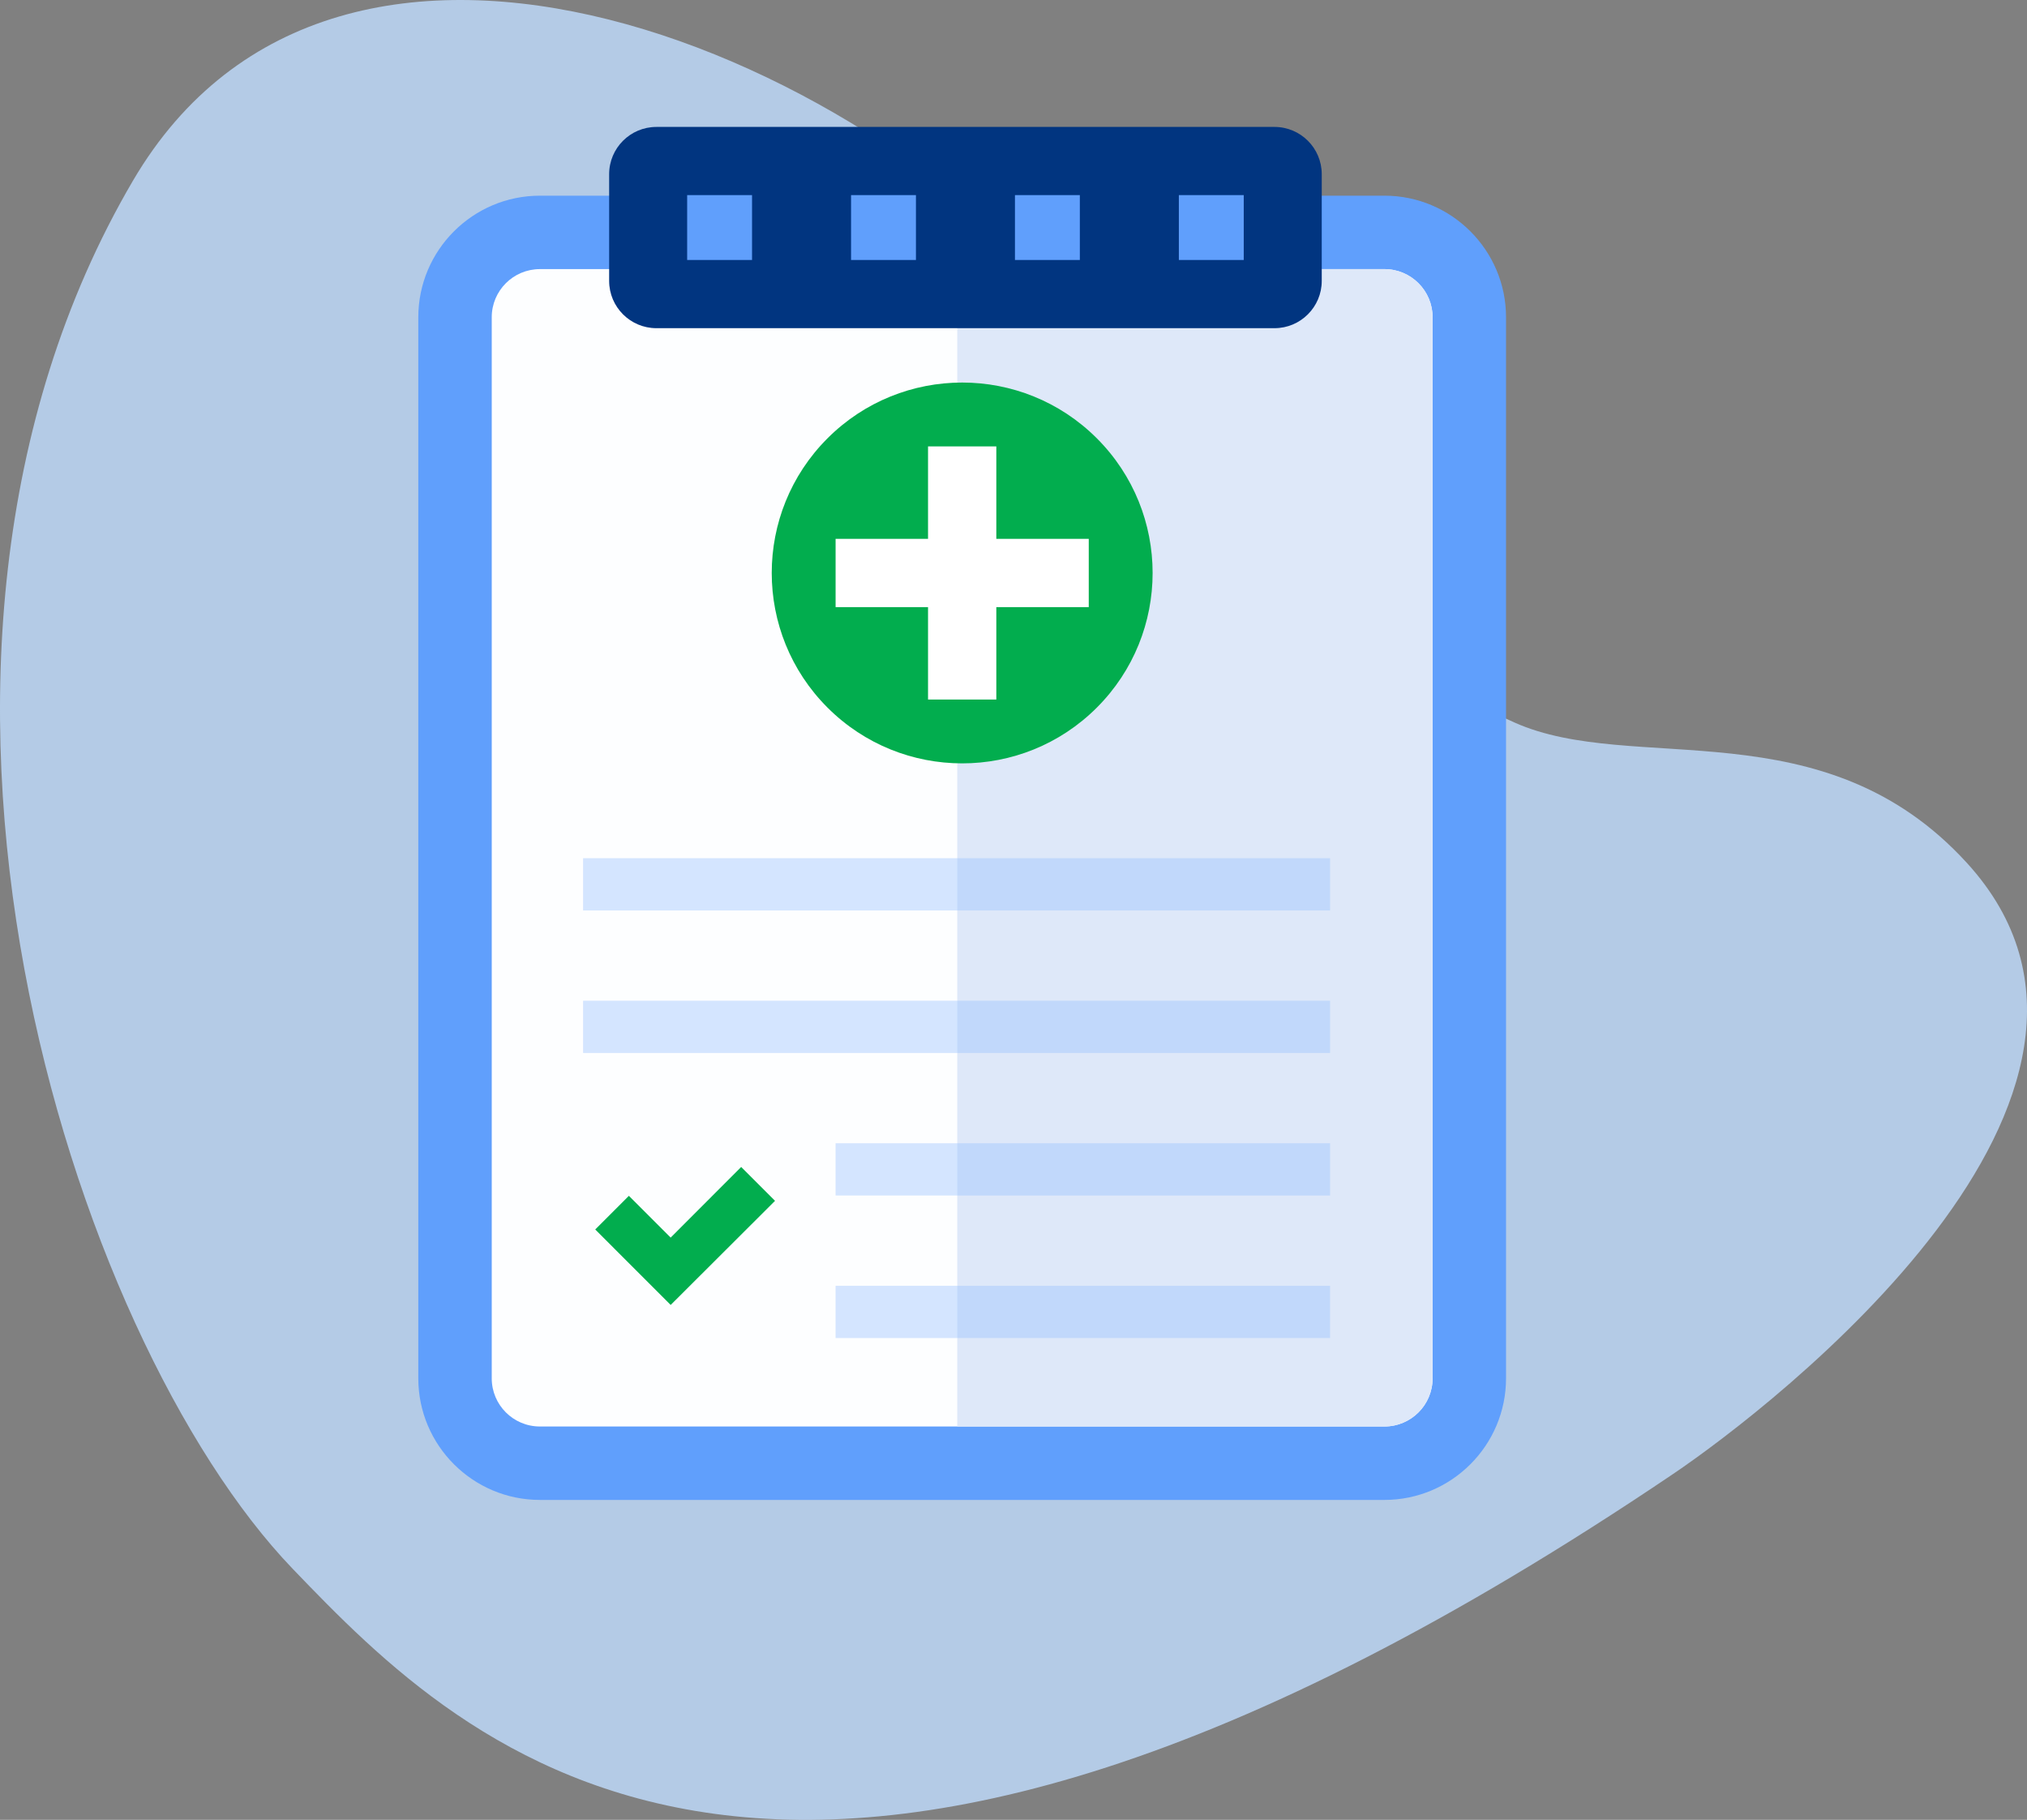
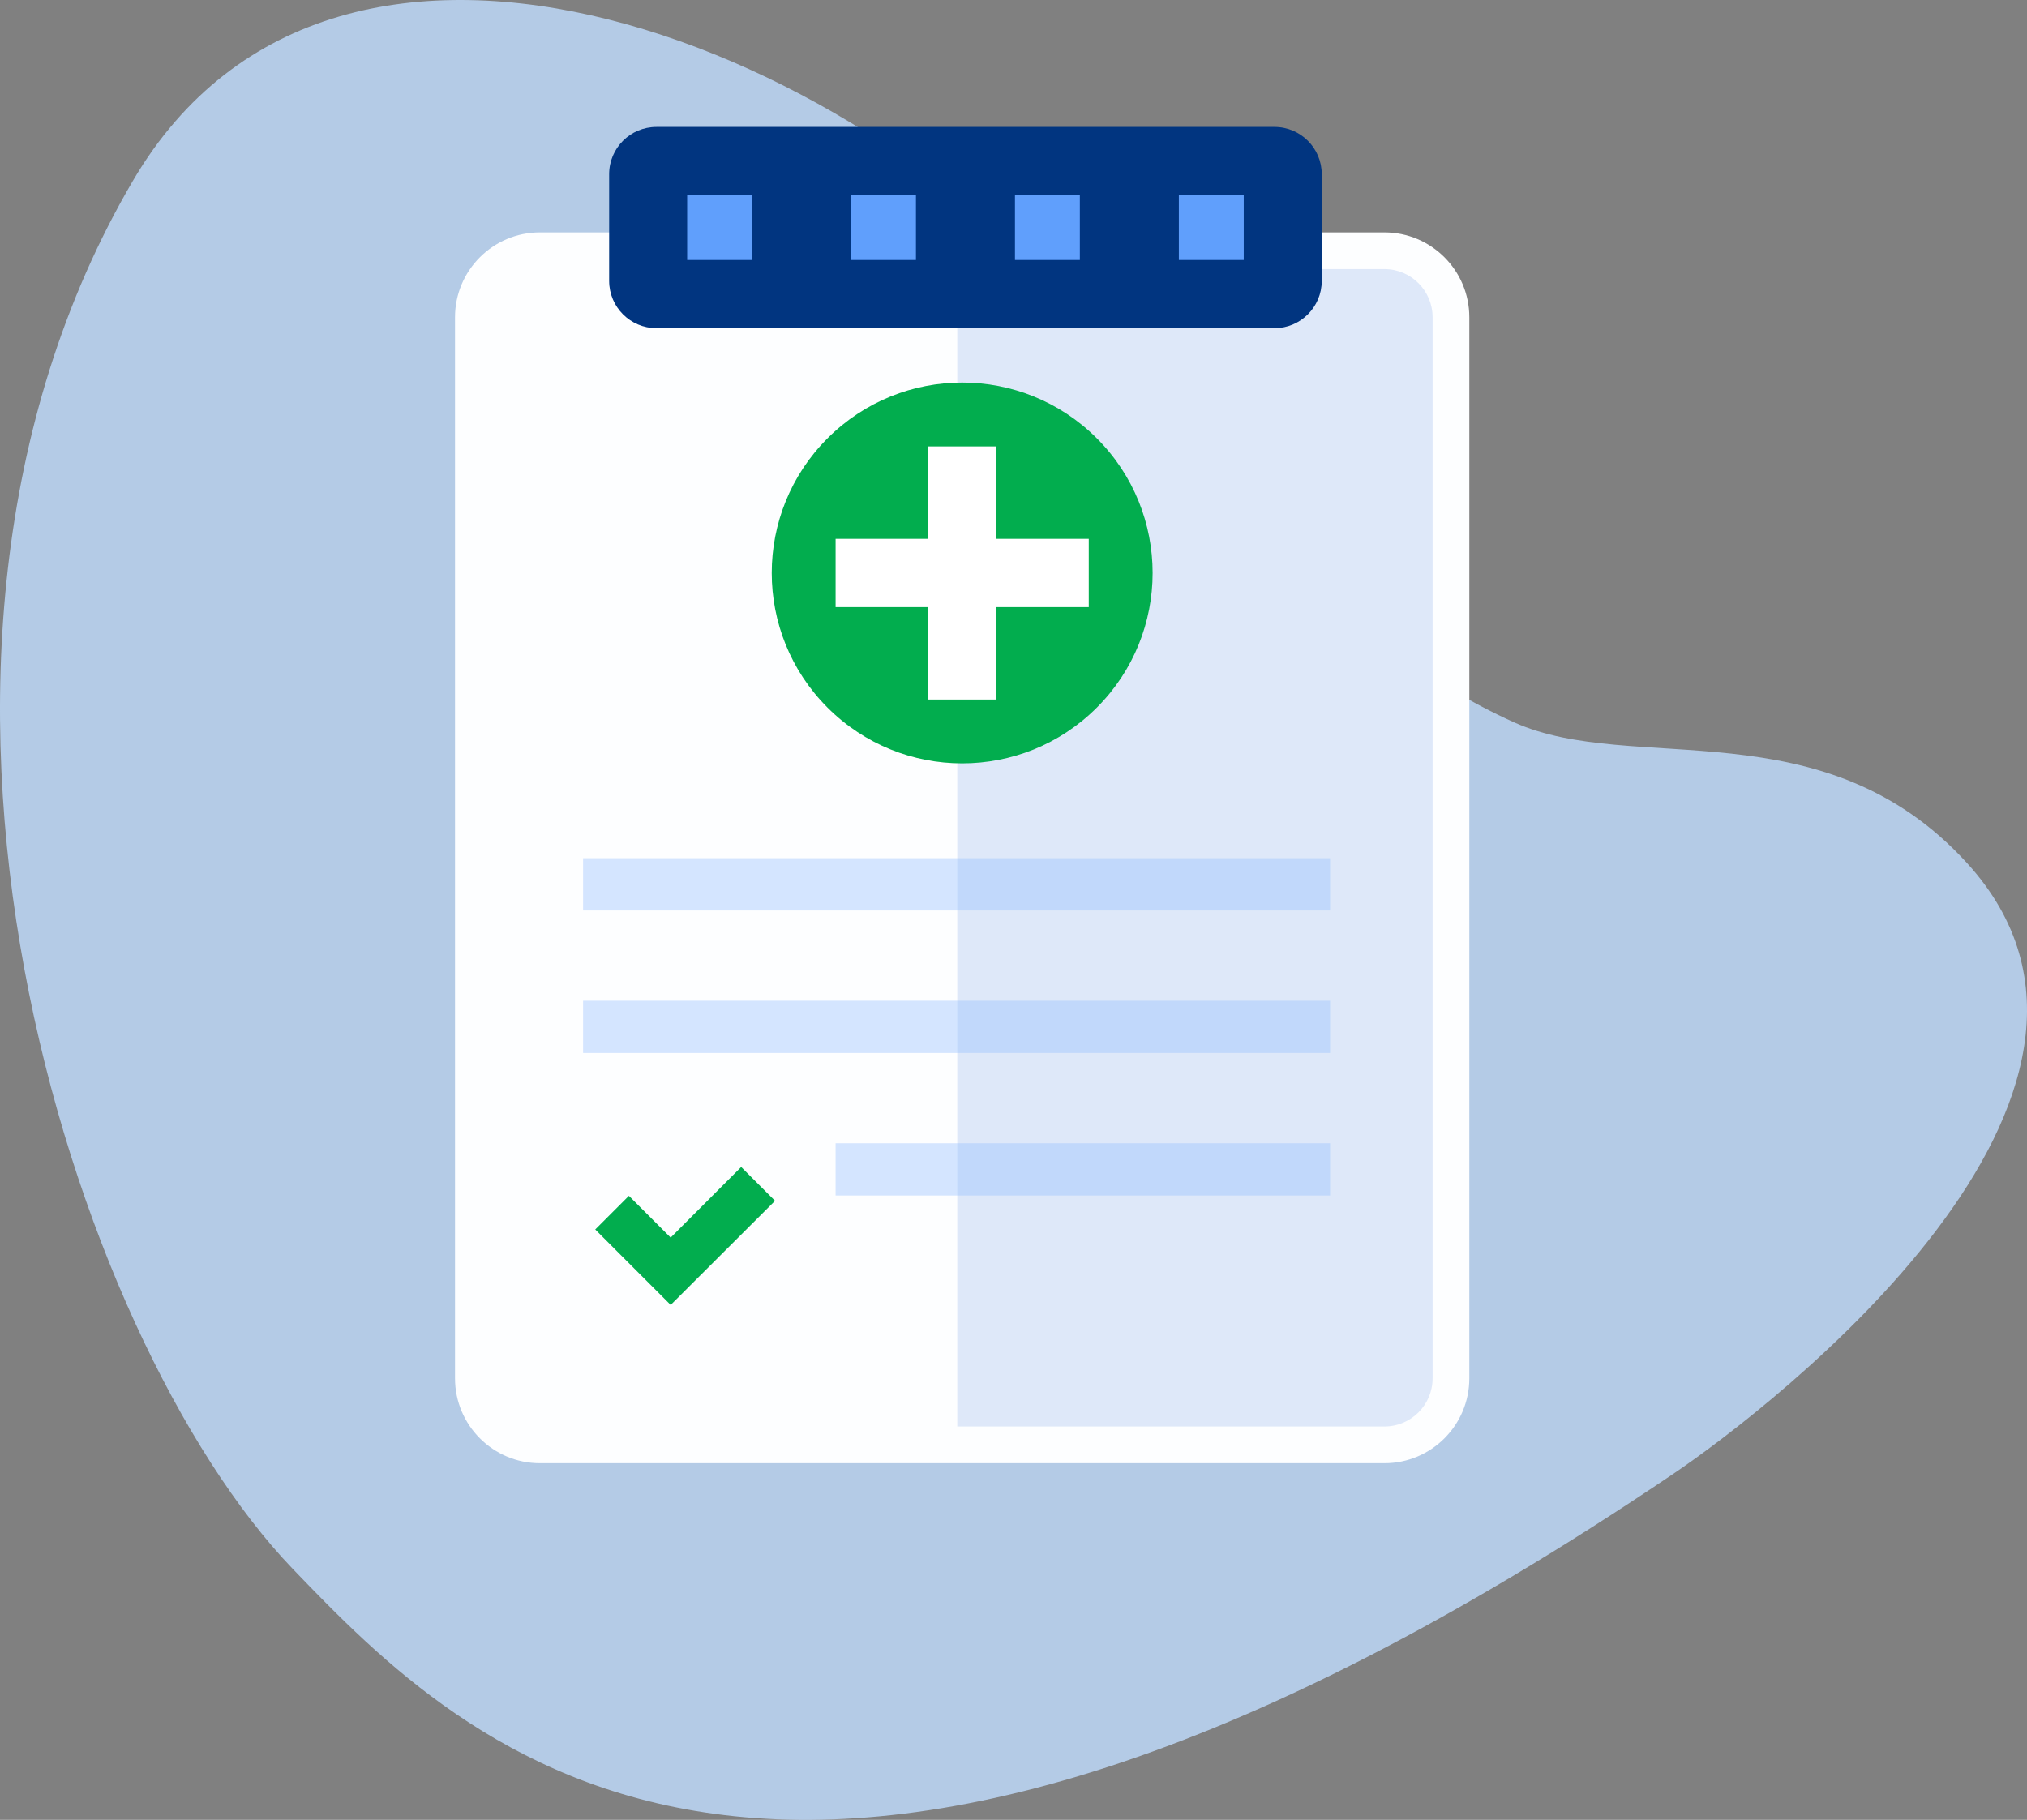
<svg xmlns="http://www.w3.org/2000/svg" id="Layer_2" viewBox="0 0 1282.36 1151.47" aria-labelledby="ins-clipbd">
  <rect x="0" y="0" width="1282.36" height="1151.47" fill="#808080" stroke="none" />
  <title id="ins-clipbd">Insurance clipboard graphic</title>
  <defs>
    <style>.cls-1{fill:#02ad4e;}.cls-2{fill:#013580;}.cls-3{fill:#fff;}.cls-4{fill:#fdfeff;}.cls-5,.cls-6{fill:#97c1ff;}.cls-7{fill:#dee8f9;}.cls-8{fill:#609ffc;}.cls-9,.cls-6{opacity:.4;}.cls-10{fill:#c0ddff;opacity:.8;}</style>
  </defs>
  <g id="_Layer_">
    <path class="cls-10" d="M958,457.1c-110.83-49.67-192.69-156.19-259.17-240.52C551.9,30.19,214.15-107.5,84.11,114.33-94.34,418.72,45.72,847.43,185.13,992.59c109.69,114.2,311.75,319.4,873.31-59.95,62.55-42.25,319.63-240.1,185.9-386.65-90.92-99.64-210.95-55.11-286.34-88.89Z" />
    <g>
      <g>
        <g>
          <path class="cls-4" d="M341.57,147.04H875.84c29.65,0,53.71,24.07,53.71,53.71V872.1c0,29.65-24.07,53.71-53.71,53.71H341.57c-29.65,0-53.71-24.07-53.71-53.71V200.75c0-29.65,24.07-53.71,53.71-53.71Z" />
-           <path class="cls-8" d="M875.84,170.27c16.84,0,30.48,13.65,30.48,30.48V872.1c0,16.84-13.65,30.48-30.48,30.48H341.57c-16.84,0-30.48-13.65-30.48-30.48V200.75c0-16.84,13.65-30.48,30.48-30.48H875.84m0-46.46H341.57c-42.43,0-76.94,34.52-76.94,76.94V872.1c0,42.43,34.52,76.94,76.94,76.94H875.84c42.43,0,76.94-34.52,76.94-76.94V200.75c0-42.43-34.52-76.94-76.94-76.94h0Z" />
        </g>
        <path class="cls-7" d="M875.84,170.27h-270.24V902.58h270.24c16.84,0,30.48-13.65,30.48-30.48V200.75c0-16.84-13.65-30.49-30.48-30.49Z" />
        <g id="complete">
          <g>
            <g class="cls-9">
-               <rect class="cls-5" x="528.63" y="813.54" width="312.84" height="33.07" />
-             </g>
+               </g>
            <rect class="cls-6" x="528.63" y="723.36" width="312.84" height="33.07" />
            <rect class="cls-6" x="368.88" y="633.18" width="472.59" height="33.07" />
            <rect class="cls-6" x="368.88" y="543.01" width="472.59" height="33.07" />
          </g>
        </g>
        <polygon class="cls-1" points="468.9 738.37 490.32 759.79 424.3 825.67 376.57 777.93 397.86 756.63 424.28 783.06 468.9 738.37" />
      </g>
      <g>
        <circle class="cls-1" cx="608.71" cy="362.53" r="120.48" transform="translate(-78.06 536.6) rotate(-45)" />
        <g>
          <rect class="cls-3" x="587.11" y="282.45" width="43.2" height="160.16" />
          <rect class="cls-3" x="587.11" y="282.45" width="43.2" height="160.16" transform="translate(971.24 -246.17) rotate(90)" />
        </g>
      </g>
      <path class="cls-2" d="M415.27,80.31h391.02c16.5,0,29.9,13.4,29.9,29.9v67.54c0,16.5-13.4,29.9-29.9,29.9H415.27c-16.5,0-29.9-13.4-29.9-29.9V110.21c0-16.5,13.4-29.9,29.9-29.9Z" />
      <g>
        <rect class="cls-8" x="434.72" y="123.45" width="41.05" height="41.05" />
        <rect class="cls-8" x="538.41" y="123.45" width="41.05" height="41.05" />
        <rect class="cls-8" x="642.1" y="123.45" width="41.05" height="41.05" />
        <rect class="cls-8" x="745.79" y="123.45" width="41.05" height="41.05" />
      </g>
    </g>
  </g>
</svg>